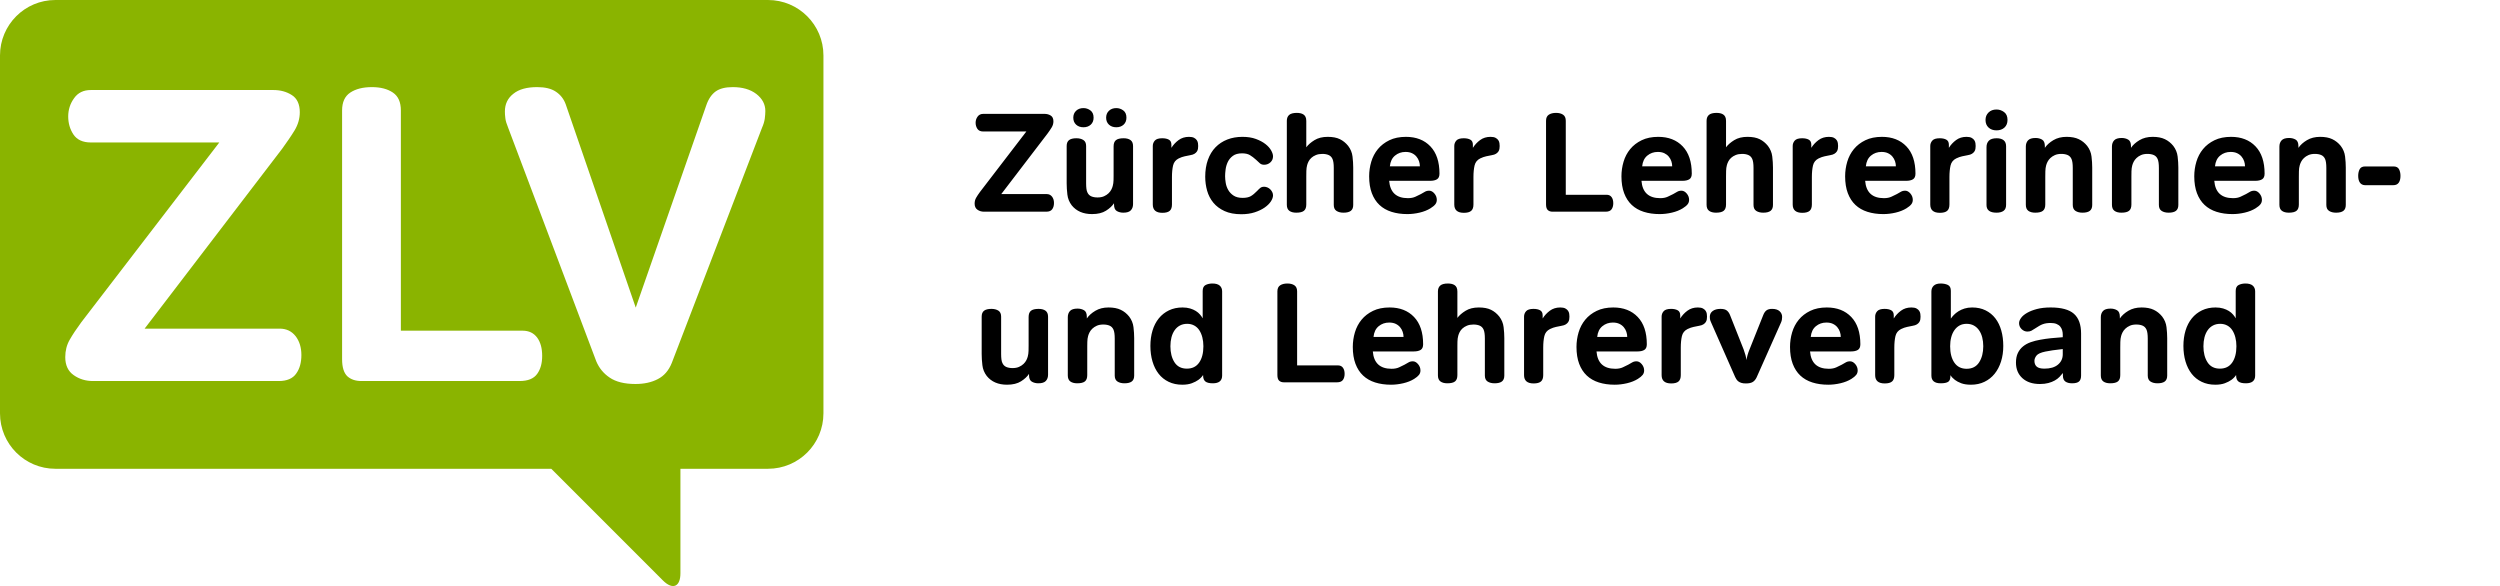
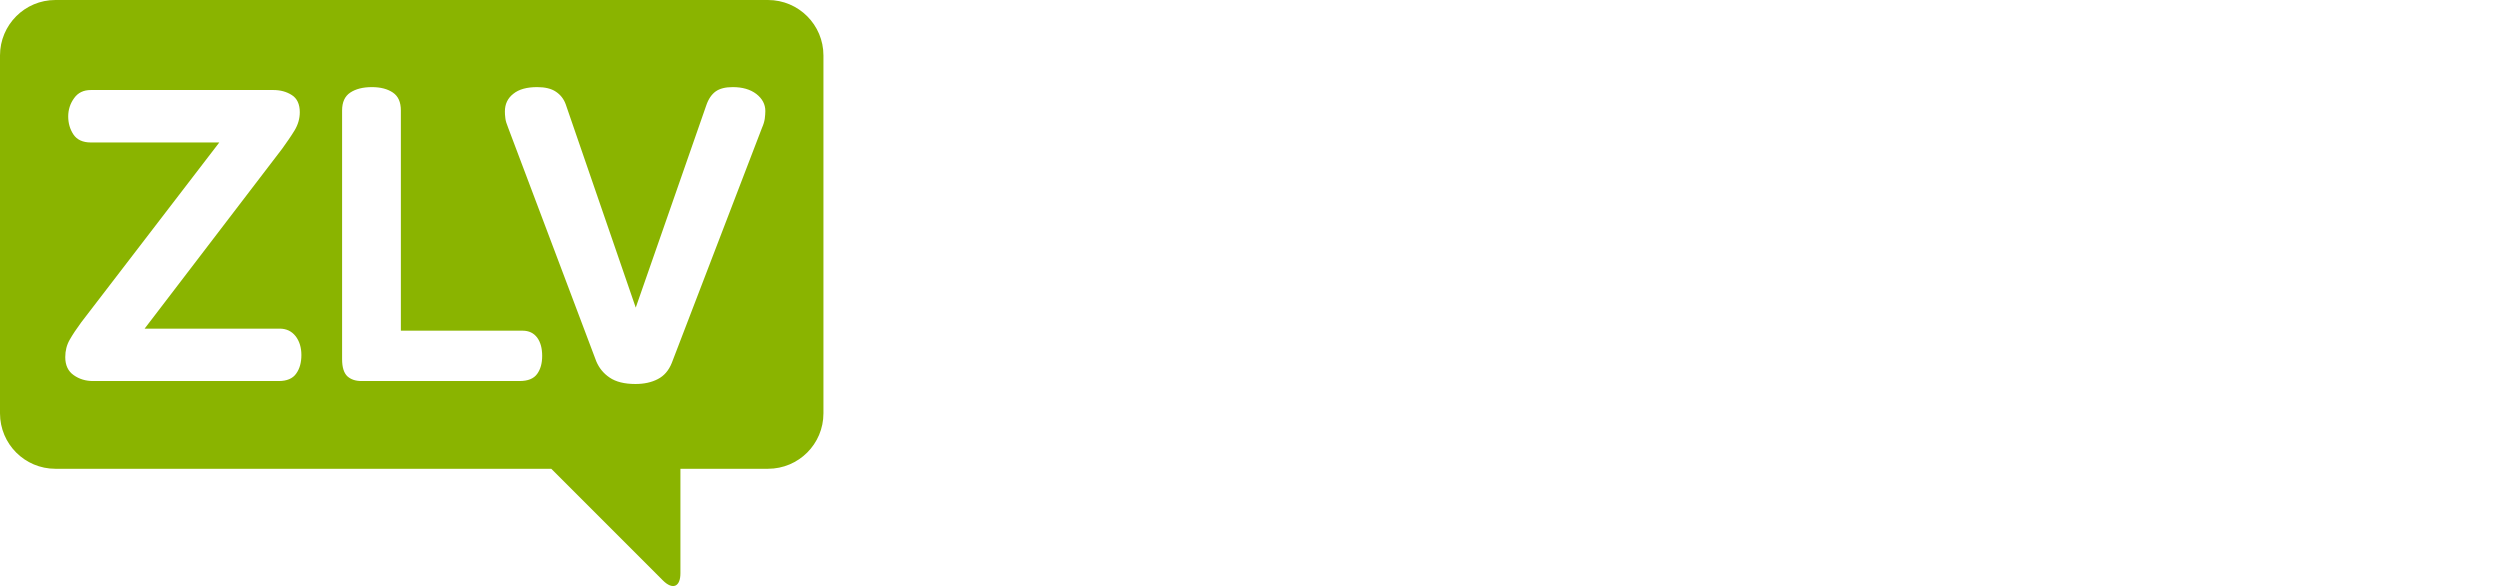
<svg xmlns="http://www.w3.org/2000/svg" width="337px" height="79px" viewBox="0 0 337 79" version="1.1">
  <title>ZLV mit Schriftzug</title>
  <g id="Symbols" stroke="none" stroke-width="1" fill="none" fill-rule="evenodd">
    <g id="Logo-mit-Outline-Schrift" transform="translate(-114, -73)">
      <g id="ZLV-mit-Schriftzug" transform="translate(114, 73)">
-         <path d="M141.051,28.536 C141.418,28.536 141.681,28.425 141.839,28.203 C141.998,27.982 142.077,27.7 142.077,27.358 C142.077,27.016 141.988,26.731 141.811,26.503 C141.634,26.275 141.393,26.161 141.089,26.161 L141.089,26.161 L134.971,26.161 L141.203,18.01 C141.418,17.719 141.605,17.443 141.763,17.183 C141.922,16.924 142.001,16.648 142.001,16.357 C142.001,15.99 141.881,15.73 141.64,15.578 C141.399,15.426 141.121,15.35 140.804,15.35 L140.804,15.35 L132.539,15.35 C132.21,15.35 131.956,15.473 131.779,15.72 C131.602,15.967 131.513,16.243 131.513,16.547 C131.513,16.851 131.592,17.123 131.75,17.364 C131.909,17.605 132.172,17.725 132.539,17.725 L132.539,17.725 L138.353,17.725 L132.102,25.876 C131.887,26.167 131.713,26.43 131.579,26.665 C131.446,26.899 131.38,27.162 131.38,27.453 C131.38,27.82 131.507,28.093 131.76,28.27 C132.013,28.447 132.305,28.536 132.634,28.536 L132.634,28.536 L141.051,28.536 Z M150.475,17.155 C150.88,17.155 151.21,17.038 151.463,16.803 C151.716,16.569 151.843,16.256 151.843,15.863 C151.843,15.42 151.701,15.094 151.416,14.884 C151.131,14.675 150.817,14.571 150.475,14.571 C150.07,14.571 149.74,14.691 149.487,14.932 C149.234,15.173 149.107,15.483 149.107,15.863 C149.107,16.256 149.234,16.569 149.487,16.803 C149.74,17.038 150.07,17.155 150.475,17.155 Z M146.048,17.155 C146.453,17.155 146.783,17.038 147.036,16.803 C147.289,16.569 147.416,16.256 147.416,15.863 C147.416,15.42 147.274,15.094 146.988,14.884 C146.703,14.675 146.39,14.571 146.048,14.571 C145.643,14.571 145.313,14.691 145.06,14.932 C144.807,15.173 144.68,15.483 144.68,15.863 C144.68,16.256 144.807,16.569 145.06,16.803 C145.313,17.038 145.643,17.155 146.048,17.155 Z M147.207,28.859 C147.98,28.859 148.607,28.707 149.088,28.403 C149.569,28.099 149.93,27.763 150.171,27.396 L150.171,27.396 L150.171,27.567 C150.171,28.01 150.298,28.305 150.551,28.451 C150.804,28.596 151.096,28.669 151.425,28.669 C151.906,28.669 152.245,28.561 152.441,28.346 C152.638,28.131 152.736,27.852 152.736,27.51 L152.736,27.51 L152.736,19.701 C152.736,19.321 152.622,19.049 152.394,18.884 C152.166,18.719 151.856,18.637 151.463,18.637 C150.982,18.637 150.637,18.723 150.428,18.893 C150.219,19.064 150.114,19.346 150.114,19.739 L150.114,19.739 L150.113,23.699 C150.112,23.868 150.109,24.061 150.105,24.28 C150.098,24.571 150.063,24.831 150,25.059 C149.962,25.211 149.899,25.376 149.81,25.553 C149.721,25.73 149.595,25.898 149.43,26.056 C149.265,26.215 149.063,26.348 148.822,26.456 C148.581,26.563 148.29,26.617 147.948,26.617 C147.619,26.617 147.337,26.566 147.102,26.465 C146.868,26.364 146.694,26.186 146.58,25.933 C146.517,25.806 146.472,25.639 146.447,25.43 C146.422,25.221 146.409,24.983 146.409,24.717 L146.409,24.717 L146.409,19.682 C146.409,19.302 146.286,19.033 146.038,18.875 C145.792,18.716 145.478,18.637 145.098,18.637 C144.655,18.637 144.325,18.719 144.11,18.884 C143.895,19.049 143.787,19.315 143.787,19.682 L143.787,19.682 L143.787,24.717 C143.787,25.186 143.819,25.689 143.882,26.227 C143.945,26.766 144.142,27.25 144.471,27.681 C145.104,28.466 146.016,28.859 147.207,28.859 Z M156.688,28.688 C157.144,28.688 157.473,28.599 157.676,28.422 C157.879,28.245 157.98,27.96 157.98,27.567 L157.98,27.567 L157.98,23.862 C157.98,23.254 158.031,22.735 158.132,22.304 C158.233,21.873 158.487,21.557 158.892,21.354 C159.183,21.215 159.452,21.12 159.7,21.069 C159.946,21.018 160.197,20.968 160.45,20.917 C160.691,20.879 160.881,20.816 161.02,20.727 C161.159,20.638 161.267,20.537 161.343,20.423 C161.419,20.309 161.466,20.186 161.486,20.052 C161.505,19.919 161.514,19.796 161.514,19.682 C161.514,19.568 161.505,19.441 161.486,19.302 C161.466,19.163 161.416,19.03 161.333,18.903 C161.251,18.776 161.128,18.669 160.963,18.58 C160.798,18.491 160.57,18.447 160.279,18.447 C159.734,18.447 159.266,18.593 158.873,18.884 C158.48,19.175 158.157,19.524 157.904,19.929 L157.904,19.929 L157.904,19.511 C157.904,19.182 157.79,18.954 157.562,18.827 C157.334,18.7 157.036,18.637 156.669,18.637 C156.188,18.637 155.855,18.741 155.672,18.951 C155.488,19.16 155.396,19.403 155.396,19.682 L155.396,19.682 L155.396,27.567 C155.396,28.314 155.827,28.688 156.688,28.688 Z M167.328,28.878 C167.999,28.878 168.598,28.793 169.124,28.622 C169.649,28.451 170.096,28.238 170.463,27.985 C170.83,27.732 171.112,27.456 171.309,27.159 C171.505,26.861 171.603,26.585 171.603,26.332 C171.603,26.18 171.568,26.034 171.499,25.895 C171.429,25.756 171.34,25.632 171.232,25.524 C171.125,25.417 170.998,25.331 170.852,25.268 C170.707,25.205 170.558,25.173 170.406,25.173 C170.191,25.173 170.017,25.227 169.883,25.334 C169.75,25.442 169.614,25.572 169.475,25.724 C169.158,26.053 168.867,26.294 168.601,26.446 C168.335,26.598 167.968,26.674 167.499,26.674 C167.005,26.674 166.603,26.573 166.292,26.37 C165.982,26.167 165.742,25.917 165.571,25.619 C165.399,25.322 165.286,25.002 165.228,24.66 C165.172,24.318 165.143,24.014 165.143,23.748 C165.143,23.507 165.165,23.21 165.209,22.855 C165.254,22.5 165.352,22.162 165.504,21.838 C165.656,21.515 165.884,21.24 166.188,21.012 C166.492,20.784 166.904,20.67 167.423,20.67 C167.866,20.67 168.221,20.749 168.487,20.907 C168.753,21.066 169.032,21.278 169.323,21.544 C169.513,21.721 169.681,21.877 169.827,22.009 C169.972,22.142 170.165,22.209 170.406,22.209 C170.735,22.209 171.017,22.101 171.251,21.886 C171.486,21.671 171.603,21.398 171.603,21.069 C171.603,20.841 171.518,20.575 171.346,20.271 C171.175,19.967 170.919,19.682 170.577,19.416 C170.235,19.15 169.808,18.922 169.294,18.732 C168.781,18.542 168.177,18.447 167.48,18.447 C166.733,18.447 166.052,18.567 165.438,18.808 C164.823,19.049 164.294,19.397 163.851,19.853 C163.408,20.309 163.066,20.873 162.825,21.544 C162.584,22.215 162.464,22.975 162.464,23.824 C162.464,24.47 162.549,25.097 162.72,25.705 C162.892,26.313 163.17,26.851 163.556,27.32 C163.943,27.789 164.446,28.166 165.067,28.451 C165.688,28.735 166.441,28.878 167.328,28.878 Z M181.103,28.669 C181.546,28.669 181.876,28.587 182.091,28.422 C182.306,28.257 182.414,27.991 182.414,27.624 L182.414,27.624 L182.414,22.589 C182.414,22.12 182.382,21.623 182.319,21.098 C182.256,20.572 182.059,20.094 181.73,19.663 C181.413,19.27 181.043,18.97 180.619,18.761 C180.194,18.552 179.646,18.447 178.975,18.447 C178.266,18.447 177.67,18.596 177.189,18.893 C176.708,19.191 176.34,19.511 176.087,19.853 L176.087,19.853 L176.087,16.3 C176.087,16.072 176.052,15.888 175.982,15.749 C175.913,15.61 175.818,15.502 175.697,15.426 C175.577,15.35 175.441,15.296 175.289,15.264 C175.137,15.233 174.979,15.217 174.814,15.217 C174.333,15.217 173.988,15.309 173.779,15.492 C173.57,15.676 173.465,15.939 173.465,16.281 L173.465,16.281 L173.465,27.605 C173.465,27.985 173.579,28.257 173.807,28.422 C174.035,28.587 174.345,28.669 174.738,28.669 C175.219,28.669 175.565,28.584 175.774,28.413 C175.982,28.241 176.087,27.96 176.087,27.567 L176.087,27.567 L176.087,23.786 C176.087,23.583 176.09,23.336 176.096,23.045 C176.103,22.754 176.138,22.494 176.201,22.266 C176.239,22.114 176.302,21.949 176.391,21.772 C176.48,21.595 176.606,21.43 176.771,21.278 C176.936,21.126 177.142,20.999 177.388,20.898 C177.636,20.797 177.924,20.746 178.253,20.746 C178.582,20.746 178.864,20.797 179.099,20.898 C179.333,20.999 179.507,21.177 179.621,21.43 C179.735,21.683 179.792,22.089 179.792,22.646 L179.792,22.646 L179.792,27.624 C179.792,28.004 179.916,28.273 180.162,28.431 C180.41,28.59 180.723,28.669 181.103,28.669 Z M189.71,28.859 C190.255,28.859 190.809,28.793 191.373,28.66 C191.936,28.526 192.421,28.333 192.826,28.08 C193.13,27.89 193.349,27.709 193.482,27.538 C193.614,27.367 193.681,27.168 193.681,26.94 C193.681,26.623 193.573,26.338 193.358,26.085 C193.143,25.832 192.908,25.705 192.655,25.705 C192.427,25.705 192.231,25.756 192.066,25.857 C191.901,25.958 191.724,26.06 191.534,26.161 C191.331,26.262 191.091,26.38 190.812,26.512 C190.533,26.645 190.191,26.712 189.786,26.712 C188.228,26.712 187.386,25.933 187.259,24.375 L187.259,24.375 L192.769,24.375 C193.174,24.375 193.488,24.305 193.709,24.166 C193.931,24.027 194.042,23.773 194.042,23.406 C194.042,21.81 193.633,20.584 192.816,19.73 C192,18.875 190.901,18.447 189.52,18.447 C188.659,18.447 187.915,18.599 187.287,18.903 C186.661,19.207 186.144,19.606 185.739,20.1 C185.334,20.594 185.036,21.161 184.846,21.8 C184.656,22.44 184.561,23.096 184.561,23.767 C184.561,24.641 184.681,25.398 184.922,26.038 C185.163,26.677 185.505,27.206 185.948,27.624 C186.391,28.042 186.933,28.352 187.572,28.555 C188.212,28.758 188.925,28.859 189.71,28.859 Z M191.401,22.418 L187.354,22.418 C187.417,21.785 187.649,21.303 188.048,20.974 C188.446,20.645 188.918,20.48 189.463,20.48 C189.805,20.48 190.096,20.537 190.337,20.651 C190.578,20.765 190.777,20.917 190.935,21.107 C191.094,21.297 191.211,21.506 191.287,21.734 C191.363,21.962 191.401,22.19 191.401,22.418 L191.401,22.418 Z M197.329,28.688 C197.785,28.688 198.114,28.599 198.317,28.422 C198.52,28.245 198.621,27.96 198.621,27.567 L198.621,27.567 L198.621,23.862 C198.621,23.254 198.672,22.735 198.773,22.304 C198.874,21.873 199.128,21.557 199.533,21.354 C199.824,21.215 200.094,21.12 200.34,21.069 C200.588,21.018 200.838,20.968 201.091,20.917 C201.332,20.879 201.522,20.816 201.661,20.727 C201.8,20.638 201.908,20.537 201.984,20.423 C202.06,20.309 202.107,20.186 202.126,20.052 C202.145,19.919 202.155,19.796 202.155,19.682 C202.155,19.568 202.145,19.441 202.126,19.302 C202.107,19.163 202.057,19.03 201.975,18.903 C201.892,18.776 201.769,18.669 201.604,18.58 C201.439,18.491 201.211,18.447 200.92,18.447 C200.375,18.447 199.907,18.593 199.514,18.884 C199.121,19.175 198.798,19.524 198.545,19.929 L198.545,19.929 L198.545,19.511 C198.545,19.182 198.431,18.954 198.203,18.827 C197.975,18.7 197.677,18.637 197.31,18.637 C196.829,18.637 196.496,18.741 196.312,18.951 C196.129,19.16 196.037,19.403 196.037,19.682 L196.037,19.682 L196.037,27.567 C196.037,28.314 196.468,28.688 197.329,28.688 Z M216.443,28.536 C216.823,28.536 217.089,28.428 217.241,28.213 C217.393,27.998 217.469,27.725 217.469,27.396 C217.469,27.054 217.393,26.779 217.241,26.57 C217.089,26.36 216.867,26.256 216.576,26.256 L216.576,26.256 L211.066,26.256 L211.066,16.281 C211.066,15.901 210.946,15.629 210.705,15.464 C210.464,15.299 210.148,15.217 209.755,15.217 C209.35,15.217 209.024,15.299 208.776,15.464 C208.53,15.629 208.406,15.901 208.406,16.281 L208.406,16.281 L208.406,27.548 C208.406,27.915 208.485,28.172 208.643,28.317 C208.802,28.463 209.014,28.536 209.28,28.536 L209.28,28.536 L216.443,28.536 Z M223.72,28.859 C224.265,28.859 224.819,28.793 225.382,28.66 C225.946,28.526 226.431,28.333 226.836,28.08 C227.14,27.89 227.358,27.709 227.492,27.538 C227.625,27.367 227.691,27.168 227.691,26.94 C227.691,26.623 227.583,26.338 227.368,26.085 C227.153,25.832 226.918,25.705 226.665,25.705 C226.437,25.705 226.241,25.756 226.076,25.857 C225.911,25.958 225.734,26.06 225.544,26.161 C225.341,26.262 225.101,26.38 224.822,26.512 C224.543,26.645 224.201,26.712 223.796,26.712 C222.238,26.712 221.396,25.933 221.269,24.375 L221.269,24.375 L226.779,24.375 C227.184,24.375 227.498,24.305 227.72,24.166 C227.941,24.027 228.052,23.773 228.052,23.406 C228.052,21.81 227.643,20.584 226.827,19.73 C226.01,18.875 224.911,18.447 223.53,18.447 C222.669,18.447 221.924,18.599 221.298,18.903 C220.671,19.207 220.154,19.606 219.749,20.1 C219.344,20.594 219.046,21.161 218.856,21.8 C218.666,22.44 218.571,23.096 218.571,23.767 C218.571,24.641 218.691,25.398 218.932,26.038 C219.173,26.677 219.515,27.206 219.958,27.624 C220.401,28.042 220.943,28.352 221.583,28.555 C222.222,28.758 222.935,28.859 223.72,28.859 Z M225.411,22.418 L221.364,22.418 C221.427,21.785 221.659,21.303 222.058,20.974 C222.457,20.645 222.928,20.48 223.473,20.48 C223.815,20.48 224.106,20.537 224.347,20.651 C224.588,20.765 224.787,20.917 224.946,21.107 C225.104,21.297 225.221,21.506 225.297,21.734 C225.373,21.962 225.411,22.19 225.411,22.418 L225.411,22.418 Z M237.685,28.669 C238.128,28.669 238.458,28.587 238.673,28.422 C238.888,28.257 238.996,27.991 238.996,27.624 L238.996,27.624 L238.996,22.589 C238.996,22.12 238.964,21.623 238.901,21.098 C238.838,20.572 238.641,20.094 238.312,19.663 C237.995,19.27 237.625,18.97 237.201,18.761 C236.776,18.552 236.228,18.447 235.557,18.447 C234.848,18.447 234.252,18.596 233.771,18.893 C233.29,19.191 232.922,19.511 232.669,19.853 L232.669,19.853 L232.669,16.3 C232.669,16.072 232.634,15.888 232.565,15.749 C232.495,15.61 232.4,15.502 232.28,15.426 C232.159,15.35 232.023,15.296 231.871,15.264 C231.719,15.233 231.561,15.217 231.396,15.217 C230.915,15.217 230.57,15.309 230.361,15.492 C230.151,15.676 230.047,15.939 230.047,16.281 L230.047,16.281 L230.047,27.605 C230.047,27.985 230.161,28.257 230.389,28.422 C230.617,28.587 230.927,28.669 231.32,28.669 C231.801,28.669 232.147,28.584 232.356,28.413 C232.565,28.241 232.669,27.96 232.669,27.567 L232.669,27.567 L232.669,23.786 C232.669,23.583 232.672,23.336 232.679,23.045 C232.685,22.754 232.72,22.494 232.783,22.266 C232.821,22.114 232.884,21.949 232.973,21.772 C233.062,21.595 233.188,21.43 233.353,21.278 C233.518,21.126 233.724,20.999 233.97,20.898 C234.218,20.797 234.506,20.746 234.835,20.746 C235.164,20.746 235.446,20.797 235.68,20.898 C235.915,20.999 236.089,21.177 236.203,21.43 C236.317,21.683 236.374,22.089 236.374,22.646 L236.374,22.646 L236.374,27.624 C236.374,28.004 236.498,28.273 236.744,28.431 C236.992,28.59 237.305,28.669 237.685,28.669 Z M242.948,28.688 C243.404,28.688 243.733,28.599 243.936,28.422 C244.139,28.245 244.24,27.96 244.24,27.567 L244.24,27.567 L244.24,23.862 C244.24,23.254 244.291,22.735 244.392,22.304 C244.493,21.873 244.747,21.557 245.152,21.354 C245.443,21.215 245.713,21.12 245.959,21.069 C246.207,21.018 246.457,20.968 246.71,20.917 C246.951,20.879 247.141,20.816 247.28,20.727 C247.419,20.638 247.527,20.537 247.603,20.423 C247.679,20.309 247.726,20.186 247.745,20.052 C247.764,19.919 247.774,19.796 247.774,19.682 C247.774,19.568 247.764,19.441 247.745,19.302 C247.726,19.163 247.676,19.03 247.594,18.903 C247.511,18.776 247.388,18.669 247.223,18.58 C247.058,18.491 246.83,18.447 246.539,18.447 C245.994,18.447 245.526,18.593 245.133,18.884 C244.74,19.175 244.417,19.524 244.164,19.929 L244.164,19.929 L244.164,19.511 C244.164,19.182 244.05,18.954 243.822,18.827 C243.594,18.7 243.296,18.637 242.929,18.637 C242.448,18.637 242.115,18.741 241.931,18.951 C241.748,19.16 241.656,19.403 241.656,19.682 L241.656,19.682 L241.656,27.567 C241.656,28.314 242.087,28.688 242.948,28.688 Z M253.873,28.859 C254.418,28.859 254.972,28.793 255.536,28.66 C256.099,28.526 256.584,28.333 256.989,28.08 C257.293,27.89 257.512,27.709 257.644,27.538 C257.777,27.367 257.844,27.168 257.844,26.94 C257.844,26.623 257.736,26.338 257.521,26.085 C257.306,25.832 257.071,25.705 256.818,25.705 C256.59,25.705 256.394,25.756 256.229,25.857 C256.064,25.958 255.887,26.06 255.697,26.161 C255.494,26.262 255.254,26.38 254.975,26.512 C254.696,26.645 254.354,26.712 253.949,26.712 C252.391,26.712 251.549,25.933 251.422,24.375 L251.422,24.375 L256.932,24.375 C257.337,24.375 257.651,24.305 257.873,24.166 C258.094,24.027 258.205,23.773 258.205,23.406 C258.205,21.81 257.796,20.584 256.979,19.73 C256.163,18.875 255.064,18.447 253.683,18.447 C252.822,18.447 252.077,18.599 251.451,18.903 C250.823,19.207 250.307,19.606 249.902,20.1 C249.497,20.594 249.199,21.161 249.009,21.8 C248.819,22.44 248.724,23.096 248.724,23.767 C248.724,24.641 248.844,25.398 249.085,26.038 C249.326,26.677 249.668,27.206 250.111,27.624 C250.554,28.042 251.096,28.352 251.736,28.555 C252.375,28.758 253.088,28.859 253.873,28.859 Z M255.564,22.418 L251.517,22.418 C251.58,21.785 251.811,21.303 252.21,20.974 C252.609,20.645 253.081,20.48 253.626,20.48 C253.968,20.48 254.259,20.537 254.5,20.651 C254.741,20.765 254.94,20.917 255.099,21.107 C255.257,21.297 255.374,21.506 255.45,21.734 C255.526,21.962 255.564,22.19 255.564,22.418 L255.564,22.418 Z M261.492,28.688 C261.948,28.688 262.277,28.599 262.48,28.422 C262.683,28.245 262.784,27.96 262.784,27.567 L262.784,27.567 L262.784,23.862 C262.784,23.254 262.835,22.735 262.936,22.304 C263.037,21.873 263.291,21.557 263.696,21.354 C263.987,21.215 264.257,21.12 264.503,21.069 C264.75,21.018 265.001,20.968 265.254,20.917 C265.495,20.879 265.685,20.816 265.824,20.727 C265.963,20.638 266.071,20.537 266.147,20.423 C266.223,20.309 266.271,20.186 266.289,20.052 C266.308,19.919 266.318,19.796 266.318,19.682 C266.318,19.568 266.308,19.441 266.289,19.302 C266.271,19.163 266.22,19.03 266.137,18.903 C266.055,18.776 265.932,18.669 265.767,18.58 C265.602,18.491 265.374,18.447 265.083,18.447 C264.538,18.447 264.07,18.593 263.677,18.884 C263.284,19.175 262.961,19.524 262.708,19.929 L262.708,19.929 L262.708,19.511 C262.708,19.182 262.594,18.954 262.366,18.827 C262.138,18.7 261.84,18.637 261.473,18.637 C260.992,18.637 260.659,18.741 260.476,18.951 C260.292,19.16 260.2,19.403 260.2,19.682 L260.2,19.682 L260.2,27.567 C260.2,28.314 260.631,28.688 261.492,28.688 Z M269.13,17.573 C269.573,17.573 269.931,17.446 270.204,17.193 C270.476,16.94 270.612,16.598 270.612,16.167 C270.612,15.686 270.457,15.331 270.147,15.103 C269.836,14.875 269.497,14.761 269.13,14.761 C268.687,14.761 268.329,14.894 268.057,15.16 C267.784,15.426 267.648,15.762 267.648,16.167 C267.648,16.598 267.784,16.94 268.057,17.193 C268.329,17.446 268.687,17.573 269.13,17.573 Z M269.13,28.669 C269.535,28.669 269.852,28.587 270.08,28.422 C270.308,28.257 270.422,27.985 270.422,27.605 L270.422,27.605 L270.422,19.72 C270.422,19.353 270.311,19.08 270.089,18.903 C269.868,18.726 269.554,18.637 269.149,18.637 C268.668,18.637 268.319,18.745 268.104,18.96 C267.889,19.175 267.781,19.467 267.781,19.834 L267.781,19.834 L267.781,27.643 C267.781,28.327 268.231,28.669 269.13,28.669 Z M280.72,28.669 C281.163,28.669 281.493,28.587 281.708,28.422 C281.923,28.257 282.031,27.991 282.031,27.624 L282.031,27.624 L282.031,22.589 C282.031,22.12 281.999,21.623 281.936,21.098 C281.873,20.572 281.676,20.094 281.347,19.663 C281.03,19.27 280.654,18.97 280.216,18.761 C279.779,18.552 279.232,18.447 278.573,18.447 C277.889,18.447 277.297,18.596 276.796,18.893 C276.296,19.191 275.913,19.536 275.647,19.929 L275.647,19.929 L275.647,19.701 C275.647,19.258 275.52,18.963 275.267,18.817 C275.014,18.672 274.722,18.599 274.393,18.599 C273.912,18.599 273.573,18.707 273.377,18.922 C273.18,19.137 273.082,19.416 273.082,19.758 L273.082,19.758 L273.082,27.605 C273.082,27.985 273.196,28.257 273.424,28.422 C273.652,28.587 273.962,28.669 274.355,28.669 C274.836,28.669 275.182,28.584 275.39,28.413 C275.599,28.241 275.704,27.96 275.704,27.567 L275.704,27.567 L275.704,23.824 C275.704,23.621 275.707,23.374 275.714,23.083 C275.72,22.792 275.755,22.532 275.818,22.304 C275.856,22.152 275.919,21.987 276.008,21.81 C276.097,21.633 276.223,21.465 276.388,21.306 C276.553,21.148 276.755,21.015 276.996,20.907 C277.237,20.8 277.528,20.746 277.87,20.746 C278.199,20.746 278.481,20.797 278.716,20.898 C278.95,20.999 279.124,21.177 279.238,21.43 C279.352,21.683 279.409,22.089 279.409,22.646 L279.409,22.646 L279.409,27.624 C279.409,28.004 279.533,28.273 279.779,28.431 C280.026,28.59 280.34,28.669 280.72,28.669 Z M292.329,28.669 C292.772,28.669 293.102,28.587 293.317,28.422 C293.532,28.257 293.64,27.991 293.64,27.624 L293.64,27.624 L293.64,22.589 C293.64,22.12 293.608,21.623 293.545,21.098 C293.482,20.572 293.285,20.094 292.956,19.663 C292.639,19.27 292.262,18.97 291.825,18.761 C291.389,18.552 290.841,18.447 290.182,18.447 C289.498,18.447 288.906,18.596 288.406,18.893 C287.905,19.191 287.522,19.536 287.256,19.929 L287.256,19.929 L287.256,19.701 C287.256,19.258 287.129,18.963 286.876,18.817 C286.623,18.672 286.331,18.599 286.002,18.599 C285.521,18.599 285.182,18.707 284.986,18.922 C284.789,19.137 284.691,19.416 284.691,19.758 L284.691,19.758 L284.691,27.605 C284.691,27.985 284.805,28.257 285.033,28.422 C285.261,28.587 285.571,28.669 285.964,28.669 C286.445,28.669 286.791,28.584 287,28.413 C287.209,28.241 287.313,27.96 287.313,27.567 L287.313,27.567 L287.313,23.824 C287.313,23.621 287.316,23.374 287.322,23.083 C287.329,22.792 287.364,22.532 287.427,22.304 C287.465,22.152 287.528,21.987 287.617,21.81 C287.706,21.633 287.832,21.465 287.997,21.306 C288.162,21.148 288.364,21.015 288.605,20.907 C288.846,20.8 289.137,20.746 289.479,20.746 C289.808,20.746 290.09,20.797 290.325,20.898 C290.559,20.999 290.733,21.177 290.847,21.43 C290.961,21.683 291.018,22.089 291.018,22.646 L291.018,22.646 L291.018,27.624 C291.018,28.004 291.142,28.273 291.389,28.431 C291.635,28.59 291.949,28.669 292.329,28.669 Z M300.936,28.859 C301.481,28.859 302.035,28.793 302.599,28.66 C303.162,28.526 303.647,28.333 304.052,28.08 C304.356,27.89 304.575,27.709 304.707,27.538 C304.841,27.367 304.907,27.168 304.907,26.94 C304.907,26.623 304.799,26.338 304.584,26.085 C304.369,25.832 304.134,25.705 303.881,25.705 C303.653,25.705 303.457,25.756 303.292,25.857 C303.127,25.958 302.95,26.06 302.76,26.161 C302.557,26.262 302.317,26.38 302.038,26.512 C301.759,26.645 301.417,26.712 301.012,26.712 C299.454,26.712 298.612,25.933 298.485,24.375 L298.485,24.375 L303.995,24.375 C304.4,24.375 304.714,24.305 304.935,24.166 C305.157,24.027 305.268,23.773 305.268,23.406 C305.268,21.81 304.86,20.584 304.043,19.73 C303.226,18.875 302.127,18.447 300.746,18.447 C299.885,18.447 299.14,18.599 298.514,18.903 C297.887,19.207 297.37,19.606 296.965,20.1 C296.56,20.594 296.262,21.161 296.072,21.8 C295.882,22.44 295.787,23.096 295.787,23.767 C295.787,24.641 295.907,25.398 296.148,26.038 C296.389,26.677 296.731,27.206 297.174,27.624 C297.617,28.042 298.159,28.352 298.798,28.555 C299.438,28.758 300.151,28.859 300.936,28.859 Z M302.627,22.418 L298.58,22.418 C298.643,21.785 298.875,21.303 299.274,20.974 C299.673,20.645 300.144,20.48 300.689,20.48 C301.031,20.48 301.322,20.537 301.563,20.651 C301.804,20.765 302.003,20.917 302.161,21.107 C302.32,21.297 302.437,21.506 302.513,21.734 C302.589,21.962 302.627,22.19 302.627,22.418 L302.627,22.418 Z M314.901,28.669 C315.344,28.669 315.674,28.587 315.889,28.422 C316.104,28.257 316.212,27.991 316.212,27.624 L316.212,27.624 L316.212,22.589 C316.212,22.12 316.18,21.623 316.117,21.098 C316.054,20.572 315.857,20.094 315.528,19.663 C315.211,19.27 314.834,18.97 314.397,18.761 C313.961,18.552 313.413,18.447 312.754,18.447 C312.07,18.447 311.478,18.596 310.978,18.893 C310.477,19.191 310.094,19.536 309.828,19.929 L309.828,19.929 L309.828,19.701 C309.828,19.258 309.701,18.963 309.448,18.817 C309.195,18.672 308.903,18.599 308.574,18.599 C308.093,18.599 307.754,18.707 307.558,18.922 C307.361,19.137 307.263,19.416 307.263,19.758 L307.263,19.758 L307.263,27.605 C307.263,27.985 307.377,28.257 307.605,28.422 C307.833,28.587 308.143,28.669 308.536,28.669 C309.017,28.669 309.363,28.584 309.572,28.413 C309.781,28.241 309.885,27.96 309.885,27.567 L309.885,27.567 L309.885,23.824 C309.885,23.621 309.888,23.374 309.894,23.083 C309.901,22.792 309.936,22.532 309.999,22.304 C310.037,22.152 310.1,21.987 310.189,21.81 C310.278,21.633 310.404,21.465 310.569,21.306 C310.734,21.148 310.936,21.015 311.177,20.907 C311.418,20.8 311.709,20.746 312.051,20.746 C312.38,20.746 312.662,20.797 312.897,20.898 C313.131,20.999 313.305,21.177 313.419,21.43 C313.533,21.683 313.59,22.089 313.59,22.646 L313.59,22.646 L313.59,27.624 C313.59,28.004 313.714,28.273 313.961,28.431 C314.207,28.59 314.521,28.669 314.901,28.669 Z M322.615,24.964 C322.944,24.964 323.188,24.853 323.346,24.631 C323.505,24.41 323.584,24.103 323.584,23.71 C323.584,23.355 323.517,23.055 323.385,22.808 C323.252,22.561 323.008,22.437 322.653,22.437 L322.653,22.437 L318.815,22.437 C318.46,22.437 318.216,22.561 318.084,22.808 C317.95,23.055 317.884,23.355 317.884,23.71 C317.884,24.09 317.96,24.391 318.112,24.613 C318.264,24.834 318.492,24.951 318.796,24.964 L318.796,24.964 L322.615,24.964 Z M135.75,51.859 C136.523,51.859 137.15,51.707 137.631,51.403 C138.112,51.099 138.473,50.763 138.714,50.396 L138.714,50.396 L138.714,50.567 C138.714,51.01 138.841,51.305 139.094,51.45 C139.347,51.596 139.639,51.669 139.968,51.669 C140.449,51.669 140.788,51.561 140.984,51.346 C141.181,51.131 141.279,50.852 141.279,50.51 L141.279,50.51 L141.279,42.701 C141.279,42.321 141.165,42.049 140.937,41.884 C140.709,41.719 140.399,41.637 140.006,41.637 C139.525,41.637 139.179,41.722 138.97,41.894 C138.762,42.065 138.657,42.346 138.657,42.739 L138.657,42.739 L138.657,46.539 C138.657,46.742 138.654,46.989 138.648,47.28 C138.641,47.571 138.606,47.831 138.543,48.059 C138.505,48.211 138.442,48.376 138.353,48.553 C138.264,48.73 138.138,48.898 137.973,49.056 C137.808,49.215 137.606,49.348 137.365,49.456 C137.124,49.563 136.833,49.617 136.491,49.617 C136.162,49.617 135.88,49.566 135.645,49.465 C135.411,49.364 135.237,49.186 135.123,48.933 C135.06,48.806 135.015,48.639 134.99,48.429 C134.965,48.221 134.952,47.983 134.952,47.717 L134.952,47.717 L134.952,42.682 C134.952,42.302 134.828,42.033 134.582,41.874 C134.334,41.716 134.021,41.637 133.641,41.637 C133.198,41.637 132.868,41.719 132.653,41.884 C132.438,42.049 132.33,42.315 132.33,42.682 L132.33,42.682 L132.33,47.717 C132.33,48.186 132.362,48.689 132.425,49.227 C132.488,49.766 132.685,50.25 133.014,50.681 C133.647,51.466 134.559,51.859 135.75,51.859 Z M151.577,51.669 C152.02,51.669 152.35,51.587 152.565,51.422 C152.78,51.257 152.888,50.991 152.888,50.624 L152.888,50.624 L152.888,45.589 C152.888,45.12 152.856,44.623 152.793,44.097 C152.73,43.572 152.533,43.094 152.204,42.663 C151.887,42.27 151.511,41.969 151.073,41.761 C150.637,41.551 150.089,41.447 149.43,41.447 C148.746,41.447 148.154,41.596 147.654,41.894 C147.153,42.191 146.77,42.536 146.504,42.929 L146.504,42.929 L146.504,42.701 C146.504,42.258 146.377,41.963 146.124,41.818 C145.871,41.672 145.579,41.599 145.25,41.599 C144.769,41.599 144.43,41.707 144.233,41.922 C144.037,42.137 143.939,42.416 143.939,42.758 L143.939,42.758 L143.939,50.605 C143.939,50.985 144.053,51.257 144.281,51.422 C144.509,51.587 144.819,51.669 145.212,51.669 C145.693,51.669 146.038,51.584 146.248,51.413 C146.457,51.242 146.561,50.96 146.561,50.567 L146.561,50.567 L146.562,46.664 C146.563,46.495 146.566,46.301 146.571,46.083 C146.577,45.792 146.612,45.532 146.675,45.304 C146.713,45.152 146.776,44.987 146.865,44.81 C146.954,44.633 147.08,44.465 147.245,44.306 C147.41,44.148 147.612,44.015 147.853,43.907 C148.094,43.8 148.385,43.746 148.727,43.746 C149.056,43.746 149.338,43.797 149.572,43.898 C149.807,43.999 149.981,44.177 150.095,44.43 C150.209,44.683 150.266,45.089 150.266,45.646 L150.266,45.646 L150.266,50.624 C150.266,51.004 150.389,51.273 150.637,51.431 C150.883,51.59 151.197,51.669 151.577,51.669 Z M159.367,51.859 C159.874,51.859 160.304,51.792 160.659,51.66 C161.014,51.526 161.305,51.378 161.533,51.213 C161.799,51.023 162.014,50.801 162.179,50.548 L162.179,50.548 L162.179,50.624 C162.179,50.991 162.28,51.257 162.483,51.422 C162.686,51.587 163.021,51.669 163.49,51.669 C164.326,51.669 164.744,51.321 164.744,50.624 L164.744,50.624 L164.744,39.281 C164.744,38.952 164.636,38.692 164.421,38.502 C164.206,38.312 163.876,38.217 163.433,38.217 C163.091,38.217 162.787,38.283 162.521,38.416 C162.255,38.55 162.122,38.819 162.122,39.224 L162.122,39.224 L162.122,42.91 C162.033,42.745 161.913,42.574 161.761,42.397 C161.609,42.22 161.422,42.061 161.201,41.922 C160.979,41.783 160.719,41.669 160.422,41.58 C160.124,41.491 159.785,41.447 159.405,41.447 C158.721,41.447 158.11,41.577 157.571,41.837 C157.033,42.096 156.577,42.457 156.203,42.919 C155.83,43.382 155.548,43.93 155.358,44.563 C155.168,45.196 155.073,45.887 155.073,46.634 C155.073,47.394 155.168,48.094 155.358,48.733 C155.548,49.373 155.823,49.924 156.185,50.386 C156.546,50.849 156.995,51.21 157.534,51.469 C158.072,51.729 158.683,51.859 159.367,51.859 Z M159.994,49.693 C159.247,49.693 158.689,49.408 158.322,48.838 C157.955,48.268 157.771,47.546 157.771,46.672 C157.771,46.241 157.819,45.842 157.913,45.475 C158.008,45.108 158.151,44.788 158.341,44.516 C158.531,44.243 158.768,44.031 159.054,43.879 C159.339,43.727 159.665,43.651 160.032,43.651 C160.387,43.651 160.703,43.727 160.982,43.879 C161.261,44.031 161.489,44.243 161.666,44.516 C161.843,44.788 161.98,45.108 162.075,45.475 C162.169,45.842 162.217,46.241 162.217,46.672 C162.217,47.597 162.027,48.331 161.647,48.876 C161.267,49.421 160.716,49.693 159.994,49.693 Z M180.229,51.536 C180.609,51.536 180.875,51.428 181.027,51.213 C181.179,50.998 181.255,50.725 181.255,50.396 C181.255,50.054 181.179,49.779 181.027,49.569 C180.875,49.361 180.653,49.256 180.362,49.256 L180.362,49.256 L174.852,49.256 L174.852,39.281 C174.852,38.901 174.732,38.629 174.491,38.464 C174.25,38.299 173.934,38.217 173.541,38.217 C173.136,38.217 172.81,38.299 172.562,38.464 C172.315,38.629 172.192,38.901 172.192,39.281 L172.192,39.281 L172.192,50.548 C172.192,50.915 172.271,51.172 172.429,51.318 C172.588,51.463 172.8,51.536 173.066,51.536 L173.066,51.536 L180.229,51.536 Z M187.506,51.859 C188.051,51.859 188.605,51.792 189.168,51.66 C189.732,51.526 190.217,51.333 190.622,51.08 C190.926,50.89 191.144,50.709 191.278,50.538 C191.411,50.367 191.477,50.168 191.477,49.94 C191.477,49.623 191.369,49.338 191.154,49.085 C190.939,48.832 190.704,48.705 190.451,48.705 C190.223,48.705 190.027,48.756 189.862,48.857 C189.697,48.958 189.52,49.06 189.33,49.161 C189.127,49.262 188.887,49.38 188.608,49.513 C188.329,49.645 187.987,49.712 187.582,49.712 C186.024,49.712 185.182,48.933 185.055,47.375 L185.055,47.375 L190.565,47.375 C190.97,47.375 191.284,47.305 191.506,47.166 C191.727,47.027 191.838,46.773 191.838,46.406 C191.838,44.81 191.429,43.584 190.613,42.73 C189.796,41.874 188.697,41.447 187.316,41.447 C186.455,41.447 185.71,41.599 185.083,41.903 C184.457,42.207 183.94,42.606 183.535,43.1 C183.13,43.594 182.832,44.161 182.642,44.8 C182.452,45.44 182.357,46.096 182.357,46.767 C182.357,47.641 182.477,48.398 182.718,49.038 C182.959,49.677 183.301,50.206 183.744,50.624 C184.187,51.042 184.729,51.352 185.369,51.555 C186.008,51.758 186.721,51.859 187.506,51.859 Z M189.197,45.418 L185.15,45.418 C185.213,44.785 185.445,44.303 185.844,43.974 C186.243,43.645 186.714,43.48 187.259,43.48 C187.601,43.48 187.892,43.537 188.133,43.651 C188.374,43.765 188.573,43.917 188.732,44.107 C188.89,44.297 189.007,44.506 189.083,44.734 C189.159,44.962 189.197,45.19 189.197,45.418 L189.197,45.418 Z M201.471,51.669 C201.914,51.669 202.244,51.587 202.459,51.422 C202.674,51.257 202.782,50.991 202.782,50.624 L202.782,50.624 L202.782,45.589 C202.782,45.12 202.75,44.623 202.687,44.097 C202.624,43.572 202.427,43.094 202.098,42.663 C201.781,42.27 201.411,41.969 200.987,41.761 C200.562,41.551 200.014,41.447 199.343,41.447 C198.634,41.447 198.038,41.596 197.557,41.894 C197.076,42.191 196.708,42.511 196.455,42.853 L196.455,42.853 L196.455,39.3 C196.455,39.072 196.42,38.888 196.351,38.749 C196.281,38.61 196.186,38.502 196.065,38.426 C195.945,38.35 195.809,38.296 195.657,38.264 C195.505,38.233 195.347,38.217 195.182,38.217 C194.701,38.217 194.356,38.309 194.147,38.492 C193.938,38.676 193.833,38.939 193.833,39.281 L193.833,39.281 L193.833,50.605 C193.833,50.985 193.947,51.257 194.175,51.422 C194.403,51.587 194.713,51.669 195.106,51.669 C195.587,51.669 195.933,51.584 196.142,51.413 C196.351,51.242 196.455,50.96 196.455,50.567 L196.455,50.567 L196.456,46.626 C196.457,46.457 196.46,46.264 196.464,46.045 C196.471,45.754 196.506,45.494 196.569,45.266 C196.607,45.114 196.67,44.949 196.759,44.772 C196.848,44.595 196.974,44.43 197.139,44.278 C197.304,44.126 197.51,43.999 197.756,43.898 C198.004,43.797 198.292,43.746 198.621,43.746 C198.95,43.746 199.232,43.797 199.466,43.898 C199.701,43.999 199.875,44.177 199.989,44.43 C200.103,44.683 200.16,45.089 200.16,45.646 L200.16,45.646 L200.16,50.624 C200.16,51.004 200.284,51.273 200.53,51.431 C200.778,51.59 201.091,51.669 201.471,51.669 Z M206.734,51.688 C207.19,51.688 207.519,51.599 207.722,51.422 C207.925,51.245 208.026,50.96 208.026,50.567 L208.026,50.567 L208.026,46.862 C208.026,46.254 208.077,45.735 208.178,45.304 C208.279,44.873 208.533,44.557 208.938,44.354 C209.229,44.215 209.499,44.12 209.745,44.069 C209.993,44.018 210.243,43.968 210.496,43.917 C210.737,43.879 210.927,43.816 211.066,43.727 C211.205,43.638 211.313,43.537 211.389,43.423 C211.465,43.309 211.512,43.185 211.531,43.053 C211.55,42.919 211.56,42.796 211.56,42.682 C211.56,42.568 211.55,42.441 211.531,42.302 C211.512,42.163 211.462,42.03 211.38,41.903 C211.297,41.776 211.174,41.669 211.009,41.58 C210.844,41.491 210.616,41.447 210.325,41.447 C209.78,41.447 209.312,41.593 208.919,41.884 C208.526,42.175 208.203,42.524 207.95,42.929 L207.95,42.929 L207.95,42.511 C207.95,42.182 207.836,41.954 207.608,41.827 C207.38,41.7 207.082,41.637 206.715,41.637 C206.234,41.637 205.901,41.742 205.718,41.95 C205.534,42.16 205.442,42.403 205.442,42.682 L205.442,42.682 L205.442,50.567 C205.442,51.314 205.873,51.688 206.734,51.688 Z M217.659,51.859 C218.204,51.859 218.758,51.792 219.321,51.66 C219.885,51.526 220.37,51.333 220.775,51.08 C221.079,50.89 221.298,50.709 221.43,50.538 C221.564,50.367 221.63,50.168 221.63,49.94 C221.63,49.623 221.522,49.338 221.307,49.085 C221.092,48.832 220.857,48.705 220.604,48.705 C220.376,48.705 220.18,48.756 220.015,48.857 C219.85,48.958 219.673,49.06 219.483,49.161 C219.28,49.262 219.04,49.38 218.761,49.513 C218.482,49.645 218.14,49.712 217.735,49.712 C216.177,49.712 215.335,48.933 215.208,47.375 L215.208,47.375 L220.718,47.375 C221.123,47.375 221.437,47.305 221.659,47.166 C221.88,47.027 221.991,46.773 221.991,46.406 C221.991,44.81 221.583,43.584 220.766,42.73 C219.948,41.874 218.85,41.447 217.469,41.447 C216.608,41.447 215.863,41.599 215.237,41.903 C214.609,42.207 214.093,42.606 213.688,43.1 C213.283,43.594 212.985,44.161 212.795,44.8 C212.605,45.44 212.51,46.096 212.51,46.767 C212.51,47.641 212.63,48.398 212.871,49.038 C213.112,49.677 213.454,50.206 213.897,50.624 C214.34,51.042 214.882,51.352 215.522,51.555 C216.161,51.758 216.874,51.859 217.659,51.859 Z M219.35,45.418 L215.303,45.418 C215.366,44.785 215.597,44.303 215.996,43.974 C216.395,43.645 216.867,43.48 217.412,43.48 C217.754,43.48 218.045,43.537 218.286,43.651 C218.527,43.765 218.726,43.917 218.885,44.107 C219.043,44.297 219.16,44.506 219.236,44.734 C219.312,44.962 219.35,45.19 219.35,45.418 L219.35,45.418 Z M225.278,51.688 C225.734,51.688 226.063,51.599 226.266,51.422 C226.469,51.245 226.57,50.96 226.57,50.567 L226.57,50.567 L226.57,46.862 C226.57,46.254 226.621,45.735 226.722,45.304 C226.823,44.873 227.077,44.557 227.482,44.354 C227.773,44.215 228.042,44.12 228.29,44.069 C228.536,44.018 228.787,43.968 229.04,43.917 C229.281,43.879 229.471,43.816 229.61,43.727 C229.749,43.638 229.857,43.537 229.933,43.423 C230.009,43.309 230.056,43.185 230.076,43.053 C230.095,42.919 230.104,42.796 230.104,42.682 C230.104,42.568 230.095,42.441 230.076,42.302 C230.056,42.163 230.006,42.03 229.923,41.903 C229.841,41.776 229.718,41.669 229.553,41.58 C229.388,41.491 229.16,41.447 228.869,41.447 C228.324,41.447 227.856,41.593 227.463,41.884 C227.07,42.175 226.747,42.524 226.494,42.929 L226.494,42.929 L226.494,42.511 C226.494,42.182 226.38,41.954 226.152,41.827 C225.924,41.7 225.626,41.637 225.259,41.637 C224.778,41.637 224.445,41.742 224.262,41.95 C224.078,42.16 223.986,42.403 223.986,42.682 L223.986,42.682 L223.986,50.567 C223.986,51.314 224.417,51.688 225.278,51.688 Z M235.348,51.688 C235.741,51.688 236.045,51.625 236.26,51.498 C236.475,51.371 236.653,51.162 236.792,50.871 L236.792,50.871 L240.079,43.48 C240.142,43.341 240.184,43.205 240.202,43.072 C240.221,42.938 240.231,42.821 240.231,42.72 C240.231,42.416 240.117,42.16 239.889,41.95 C239.661,41.742 239.325,41.637 238.882,41.637 C238.553,41.637 238.299,41.703 238.122,41.837 C237.945,41.969 237.799,42.182 237.685,42.473 L237.685,42.473 L235.842,47.09 C235.627,47.609 235.487,48.091 235.424,48.534 C235.373,48.129 235.247,47.654 235.044,47.109 L235.044,47.109 L233.201,42.454 C233.1,42.201 232.957,42.001 232.774,41.855 C232.59,41.71 232.308,41.637 231.928,41.637 C231.485,41.637 231.133,41.732 230.874,41.922 C230.614,42.112 230.484,42.372 230.484,42.701 C230.484,42.79 230.49,42.891 230.503,43.005 C230.516,43.119 230.566,43.271 230.655,43.461 L230.655,43.461 L233.904,50.833 C233.955,50.934 234.012,51.036 234.075,51.137 C234.138,51.238 234.224,51.33 234.332,51.413 C234.439,51.495 234.572,51.561 234.731,51.612 C234.889,51.663 235.095,51.688 235.348,51.688 Z M246.444,51.859 C246.989,51.859 247.543,51.792 248.107,51.66 C248.67,51.526 249.155,51.333 249.56,51.08 C249.864,50.89 250.083,50.709 250.215,50.538 C250.349,50.367 250.415,50.168 250.415,49.94 C250.415,49.623 250.307,49.338 250.092,49.085 C249.877,48.832 249.642,48.705 249.389,48.705 C249.161,48.705 248.965,48.756 248.8,48.857 C248.635,48.958 248.458,49.06 248.268,49.161 C248.065,49.262 247.825,49.38 247.546,49.513 C247.267,49.645 246.925,49.712 246.52,49.712 C244.962,49.712 244.12,48.933 243.993,47.375 L243.993,47.375 L249.503,47.375 C249.908,47.375 250.222,47.305 250.444,47.166 C250.665,47.027 250.776,46.773 250.776,46.406 C250.776,44.81 250.368,43.584 249.55,42.73 C248.733,41.874 247.635,41.447 246.254,41.447 C245.393,41.447 244.649,41.599 244.022,41.903 C243.394,42.207 242.878,42.606 242.473,43.1 C242.068,43.594 241.77,44.161 241.58,44.8 C241.39,45.44 241.295,46.096 241.295,46.767 C241.295,47.641 241.415,48.398 241.656,49.038 C241.897,49.677 242.239,50.206 242.682,50.624 C243.125,51.042 243.667,51.352 244.306,51.555 C244.946,51.758 245.659,51.859 246.444,51.859 Z M248.135,45.418 L244.088,45.418 C244.151,44.785 244.382,44.303 244.781,43.974 C245.18,43.645 245.652,43.48 246.197,43.48 C246.539,43.48 246.83,43.537 247.071,43.651 C247.312,43.765 247.511,43.917 247.669,44.107 C247.828,44.297 247.945,44.506 248.021,44.734 C248.097,44.962 248.135,45.19 248.135,45.418 L248.135,45.418 Z M254.063,51.688 C254.519,51.688 254.848,51.599 255.051,51.422 C255.254,51.245 255.355,50.96 255.355,50.567 L255.355,50.567 L255.355,46.862 C255.355,46.254 255.406,45.735 255.507,45.304 C255.608,44.873 255.862,44.557 256.267,44.354 C256.558,44.215 256.827,44.12 257.075,44.069 C257.322,44.018 257.572,43.968 257.825,43.917 C258.066,43.879 258.256,43.816 258.395,43.727 C258.534,43.638 258.642,43.537 258.718,43.423 C258.794,43.309 258.841,43.185 258.861,43.053 C258.88,42.919 258.889,42.796 258.889,42.682 C258.889,42.568 258.88,42.441 258.861,42.302 C258.841,42.163 258.791,42.03 258.709,41.903 C258.626,41.776 258.503,41.669 258.338,41.58 C258.173,41.491 257.945,41.447 257.654,41.447 C257.109,41.447 256.641,41.593 256.248,41.884 C255.855,42.175 255.532,42.524 255.279,42.929 L255.279,42.929 L255.279,42.511 C255.279,42.182 255.165,41.954 254.937,41.827 C254.709,41.7 254.411,41.637 254.044,41.637 C253.563,41.637 253.23,41.742 253.047,41.95 C252.863,42.16 252.771,42.403 252.771,42.682 L252.771,42.682 L252.771,50.567 C252.771,51.314 253.202,51.688 254.063,51.688 Z M265.691,51.859 C266.362,51.859 266.967,51.729 267.505,51.469 C268.044,51.21 268.5,50.849 268.873,50.386 C269.247,49.924 269.535,49.373 269.738,48.733 C269.941,48.094 270.042,47.394 270.042,46.634 C270.042,45.887 269.953,45.196 269.776,44.563 C269.599,43.93 269.333,43.382 268.978,42.919 C268.623,42.457 268.183,42.096 267.658,41.837 C267.132,41.577 266.527,41.447 265.843,41.447 C265.463,41.447 265.121,41.495 264.817,41.59 C264.513,41.684 264.241,41.808 264,41.96 C263.759,42.112 263.553,42.277 263.382,42.454 C263.212,42.631 263.075,42.796 262.974,42.948 L262.974,42.948 L262.974,39.205 C262.974,38.8 262.838,38.534 262.565,38.407 C262.293,38.28 261.973,38.217 261.606,38.217 C261.188,38.217 260.875,38.315 260.666,38.511 C260.457,38.708 260.352,38.971 260.352,39.3 L260.352,39.3 L260.352,50.624 C260.352,51.321 260.77,51.669 261.606,51.669 C262.075,51.669 262.41,51.602 262.613,51.469 C262.816,51.337 262.917,51.074 262.917,50.681 L262.917,50.681 L262.917,50.567 C263.069,50.808 263.272,51.023 263.525,51.213 C263.74,51.378 264.022,51.526 264.37,51.66 C264.719,51.792 265.159,51.859 265.691,51.859 Z M265.102,49.712 C264.38,49.712 263.829,49.437 263.449,48.886 C263.069,48.334 262.879,47.597 262.879,46.672 C262.879,46.241 262.926,45.842 263.022,45.475 C263.116,45.108 263.259,44.788 263.449,44.516 C263.639,44.243 263.87,44.031 264.142,43.879 C264.415,43.727 264.735,43.651 265.102,43.651 C265.469,43.651 265.792,43.727 266.071,43.879 C266.35,44.031 266.584,44.243 266.774,44.516 C266.964,44.788 267.106,45.108 267.202,45.475 C267.296,45.842 267.344,46.241 267.344,46.672 C267.344,47.546 267.157,48.271 266.784,48.847 C266.41,49.424 265.849,49.712 265.102,49.712 Z M274.982,51.764 C275.413,51.764 275.793,51.72 276.122,51.631 C276.451,51.542 276.74,51.428 276.986,51.289 C277.233,51.15 277.442,50.991 277.613,50.814 C277.784,50.637 277.94,50.459 278.079,50.282 L278.079,50.282 L278.079,50.624 C278.079,51.004 278.19,51.273 278.411,51.431 C278.633,51.59 278.934,51.669 279.314,51.669 C279.757,51.669 280.071,51.587 280.255,51.422 C280.438,51.257 280.53,50.991 280.53,50.624 L280.53,50.624 L280.53,44.962 C280.53,43.759 280.21,42.872 279.57,42.302 C278.931,41.732 277.883,41.447 276.426,41.447 C275.717,41.447 275.099,41.517 274.574,41.656 C274.048,41.795 273.604,41.969 273.243,42.178 C272.882,42.388 272.613,42.615 272.436,42.862 C272.259,43.109 272.17,43.341 272.17,43.556 C272.17,43.873 272.284,44.142 272.512,44.364 C272.74,44.585 273,44.696 273.291,44.696 C273.506,44.696 273.687,44.658 273.832,44.582 C273.978,44.506 274.133,44.411 274.298,44.297 C274.513,44.158 274.707,44.037 274.877,43.936 C275.048,43.835 275.213,43.755 275.372,43.699 C275.53,43.642 275.695,43.6 275.865,43.575 C276.036,43.55 276.223,43.537 276.426,43.537 C276.743,43.537 277.009,43.581 277.224,43.67 C277.439,43.759 277.607,43.879 277.728,44.031 C277.848,44.183 277.933,44.351 277.984,44.535 C278.035,44.718 278.06,44.905 278.06,45.095 L278.06,45.095 L278.06,45.456 C277.49,45.494 276.961,45.538 276.474,45.589 C275.986,45.64 275.501,45.709 275.02,45.798 C274.577,45.874 274.156,45.982 273.757,46.121 C273.358,46.26 273.009,46.45 272.712,46.691 C272.414,46.932 272.18,47.229 272.009,47.584 C271.837,47.939 271.752,48.369 271.752,48.876 C271.752,49.75 272.04,50.45 272.616,50.975 C273.193,51.501 273.981,51.764 274.982,51.764 Z M275.59,49.693 C275.096,49.693 274.748,49.601 274.545,49.417 C274.342,49.234 274.241,48.977 274.241,48.648 C274.241,48.407 274.333,48.17 274.517,47.935 C274.7,47.701 275.096,47.521 275.704,47.394 C275.919,47.343 276.245,47.286 276.683,47.223 C277.12,47.16 277.579,47.103 278.06,47.052 L278.06,47.052 L278.06,47.755 C278.06,48.325 277.845,48.791 277.414,49.151 C276.983,49.513 276.375,49.693 275.59,49.693 Z M290.828,51.669 C291.271,51.669 291.601,51.587 291.816,51.422 C292.031,51.257 292.139,50.991 292.139,50.624 L292.139,50.624 L292.139,45.589 C292.139,45.12 292.107,44.623 292.044,44.097 C291.981,43.572 291.784,43.094 291.455,42.663 C291.138,42.27 290.762,41.969 290.325,41.761 C289.887,41.551 289.34,41.447 288.681,41.447 C287.997,41.447 287.405,41.596 286.904,41.894 C286.404,42.191 286.021,42.536 285.755,42.929 L285.755,42.929 L285.755,42.701 C285.755,42.258 285.628,41.963 285.375,41.818 C285.122,41.672 284.83,41.599 284.501,41.599 C284.02,41.599 283.681,41.707 283.485,41.922 C283.288,42.137 283.19,42.416 283.19,42.758 L283.19,42.758 L283.19,50.605 C283.19,50.985 283.304,51.257 283.532,51.422 C283.76,51.587 284.07,51.669 284.463,51.669 C284.944,51.669 285.289,51.584 285.498,51.413 C285.707,51.242 285.812,50.96 285.812,50.567 L285.812,50.567 L285.812,46.824 C285.812,46.621 285.815,46.374 285.822,46.083 C285.828,45.792 285.863,45.532 285.926,45.304 C285.964,45.152 286.027,44.987 286.116,44.81 C286.205,44.633 286.331,44.465 286.496,44.306 C286.661,44.148 286.863,44.015 287.104,43.907 C287.345,43.8 287.636,43.746 287.978,43.746 C288.307,43.746 288.589,43.797 288.824,43.898 C289.058,43.999 289.232,44.177 289.346,44.43 C289.46,44.683 289.517,45.089 289.517,45.646 L289.517,45.646 L289.517,50.624 C289.517,51.004 289.64,51.273 289.887,51.431 C290.135,51.59 290.448,51.669 290.828,51.669 Z M298.618,51.859 C299.125,51.859 299.555,51.792 299.91,51.66 C300.265,51.526 300.556,51.378 300.784,51.213 C301.05,51.023 301.265,50.801 301.43,50.548 L301.43,50.548 L301.43,50.624 C301.43,50.991 301.531,51.257 301.734,51.422 C301.937,51.587 302.272,51.669 302.741,51.669 C303.577,51.669 303.995,51.321 303.995,50.624 L303.995,50.624 L303.995,39.281 C303.995,38.952 303.887,38.692 303.672,38.502 C303.457,38.312 303.127,38.217 302.684,38.217 C302.342,38.217 302.038,38.283 301.772,38.416 C301.506,38.55 301.373,38.819 301.373,39.224 L301.373,39.224 L301.373,42.91 C301.284,42.745 301.164,42.574 301.012,42.397 C300.86,42.22 300.673,42.061 300.452,41.922 C300.23,41.783 299.97,41.669 299.673,41.58 C299.375,41.491 299.036,41.447 298.656,41.447 C297.972,41.447 297.361,41.577 296.822,41.837 C296.284,42.096 295.828,42.457 295.454,42.919 C295.081,43.382 294.799,43.93 294.609,44.563 C294.419,45.196 294.324,45.887 294.324,46.634 C294.324,47.394 294.419,48.094 294.609,48.733 C294.799,49.373 295.075,49.924 295.435,50.386 C295.796,50.849 296.246,51.21 296.784,51.469 C297.323,51.729 297.934,51.859 298.618,51.859 Z M299.245,49.693 C298.498,49.693 297.94,49.408 297.573,48.838 C297.206,48.268 297.022,47.546 297.022,46.672 C297.022,46.241 297.07,45.842 297.164,45.475 C297.26,45.108 297.402,44.788 297.592,44.516 C297.782,44.243 298.019,44.031 298.305,43.879 C298.589,43.727 298.916,43.651 299.283,43.651 C299.638,43.651 299.954,43.727 300.233,43.879 C300.512,44.031 300.74,44.243 300.917,44.516 C301.094,44.788 301.231,45.108 301.325,45.475 C301.421,45.842 301.468,46.241 301.468,46.672 C301.468,47.597 301.278,48.331 300.898,48.876 C300.518,49.421 299.967,49.693 299.245,49.693 Z" id="ZürcherLehrerinnen-undLehrerverband" fill="#000000" fill-rule="nonzero" />
        <g id="logo/lch" fill="#8AB400">
          <path d="M103.522,0 L7.464,0 C3.341,0 0,3.348 0,7.477 L0,55.714 C0,59.851 3.341,63.191 7.464,63.191 L74.312,63.191 L89.376,78.259 C90.678,79.547 91.721,79.116 91.721,77.278 L91.721,63.191 L103.522,63.191 C107.659,63.191 111,59.851 111,55.714 L111,7.477 C111,3.348 107.659,0 103.522,0 M39.922,50.367 C39.463,51.026 38.665,51.363 37.593,51.363 L12.537,51.363 C11.556,51.363 10.681,51.102 9.931,50.567 C9.181,50.045 8.797,49.233 8.797,48.145 C8.797,47.273 8.996,46.491 9.394,45.801 C9.793,45.097 10.313,44.316 10.958,43.442 L29.562,19.205 L12.245,19.205 C11.157,19.205 10.375,18.837 9.901,18.131 C9.426,17.412 9.195,16.6 9.195,15.696 C9.195,14.792 9.456,13.965 9.992,13.23 C10.514,12.494 11.264,12.135 12.245,12.135 L36.857,12.135 C37.792,12.135 38.62,12.356 39.34,12.816 C40.044,13.26 40.412,14.042 40.412,15.13 C40.412,16.002 40.167,16.814 39.708,17.58 C39.233,18.362 38.665,19.174 38.037,20.048 L19.494,44.301 L37.7,44.301 C38.604,44.301 39.309,44.637 39.845,45.311 C40.366,45.986 40.627,46.844 40.627,47.855 C40.627,48.881 40.398,49.709 39.922,50.367 M72.413,50.398 C71.952,51.042 71.171,51.363 70.035,51.363 L48.719,51.363 C47.922,51.363 47.293,51.149 46.818,50.719 C46.358,50.276 46.114,49.517 46.114,48.421 L46.114,14.899 C46.114,13.765 46.481,12.969 47.217,12.479 C47.953,11.988 48.934,11.743 50.128,11.743 C51.293,11.743 52.244,11.988 52.964,12.479 C53.684,12.969 54.037,13.765 54.037,14.899 L54.037,44.575 L70.435,44.575 C71.308,44.575 71.952,44.898 72.413,45.51 C72.87,46.139 73.085,46.95 73.085,47.978 C73.085,48.958 72.87,49.762 72.413,50.398 M103.092,16.002 C103.031,16.4 102.909,16.8 102.724,17.214 L90.555,48.927 C90.142,49.953 89.513,50.674 88.671,51.102 C87.828,51.547 86.816,51.762 85.652,51.762 C84.181,51.762 83.016,51.47 82.188,50.903 C81.36,50.352 80.764,49.617 80.38,48.712 L68.52,17.274 C68.289,16.708 68.151,16.263 68.12,15.926 C68.074,15.588 68.06,15.283 68.06,15.023 C68.06,14.042 68.428,13.244 69.193,12.647 C69.944,12.034 71.018,11.743 72.413,11.743 C73.468,11.743 74.312,11.942 74.925,12.356 C75.553,12.77 75.997,13.337 76.258,14.057 L85.698,41.467 L95.198,14.225 C95.491,13.352 95.921,12.724 96.471,12.326 C97.023,11.935 97.774,11.743 98.771,11.743 C100.089,11.743 101.146,12.05 101.959,12.67 C102.754,13.291 103.168,14.057 103.168,14.961 C103.168,15.268 103.138,15.604 103.092,16.002" id="Fill-1" />
        </g>
      </g>
    </g>
  </g>
</svg>